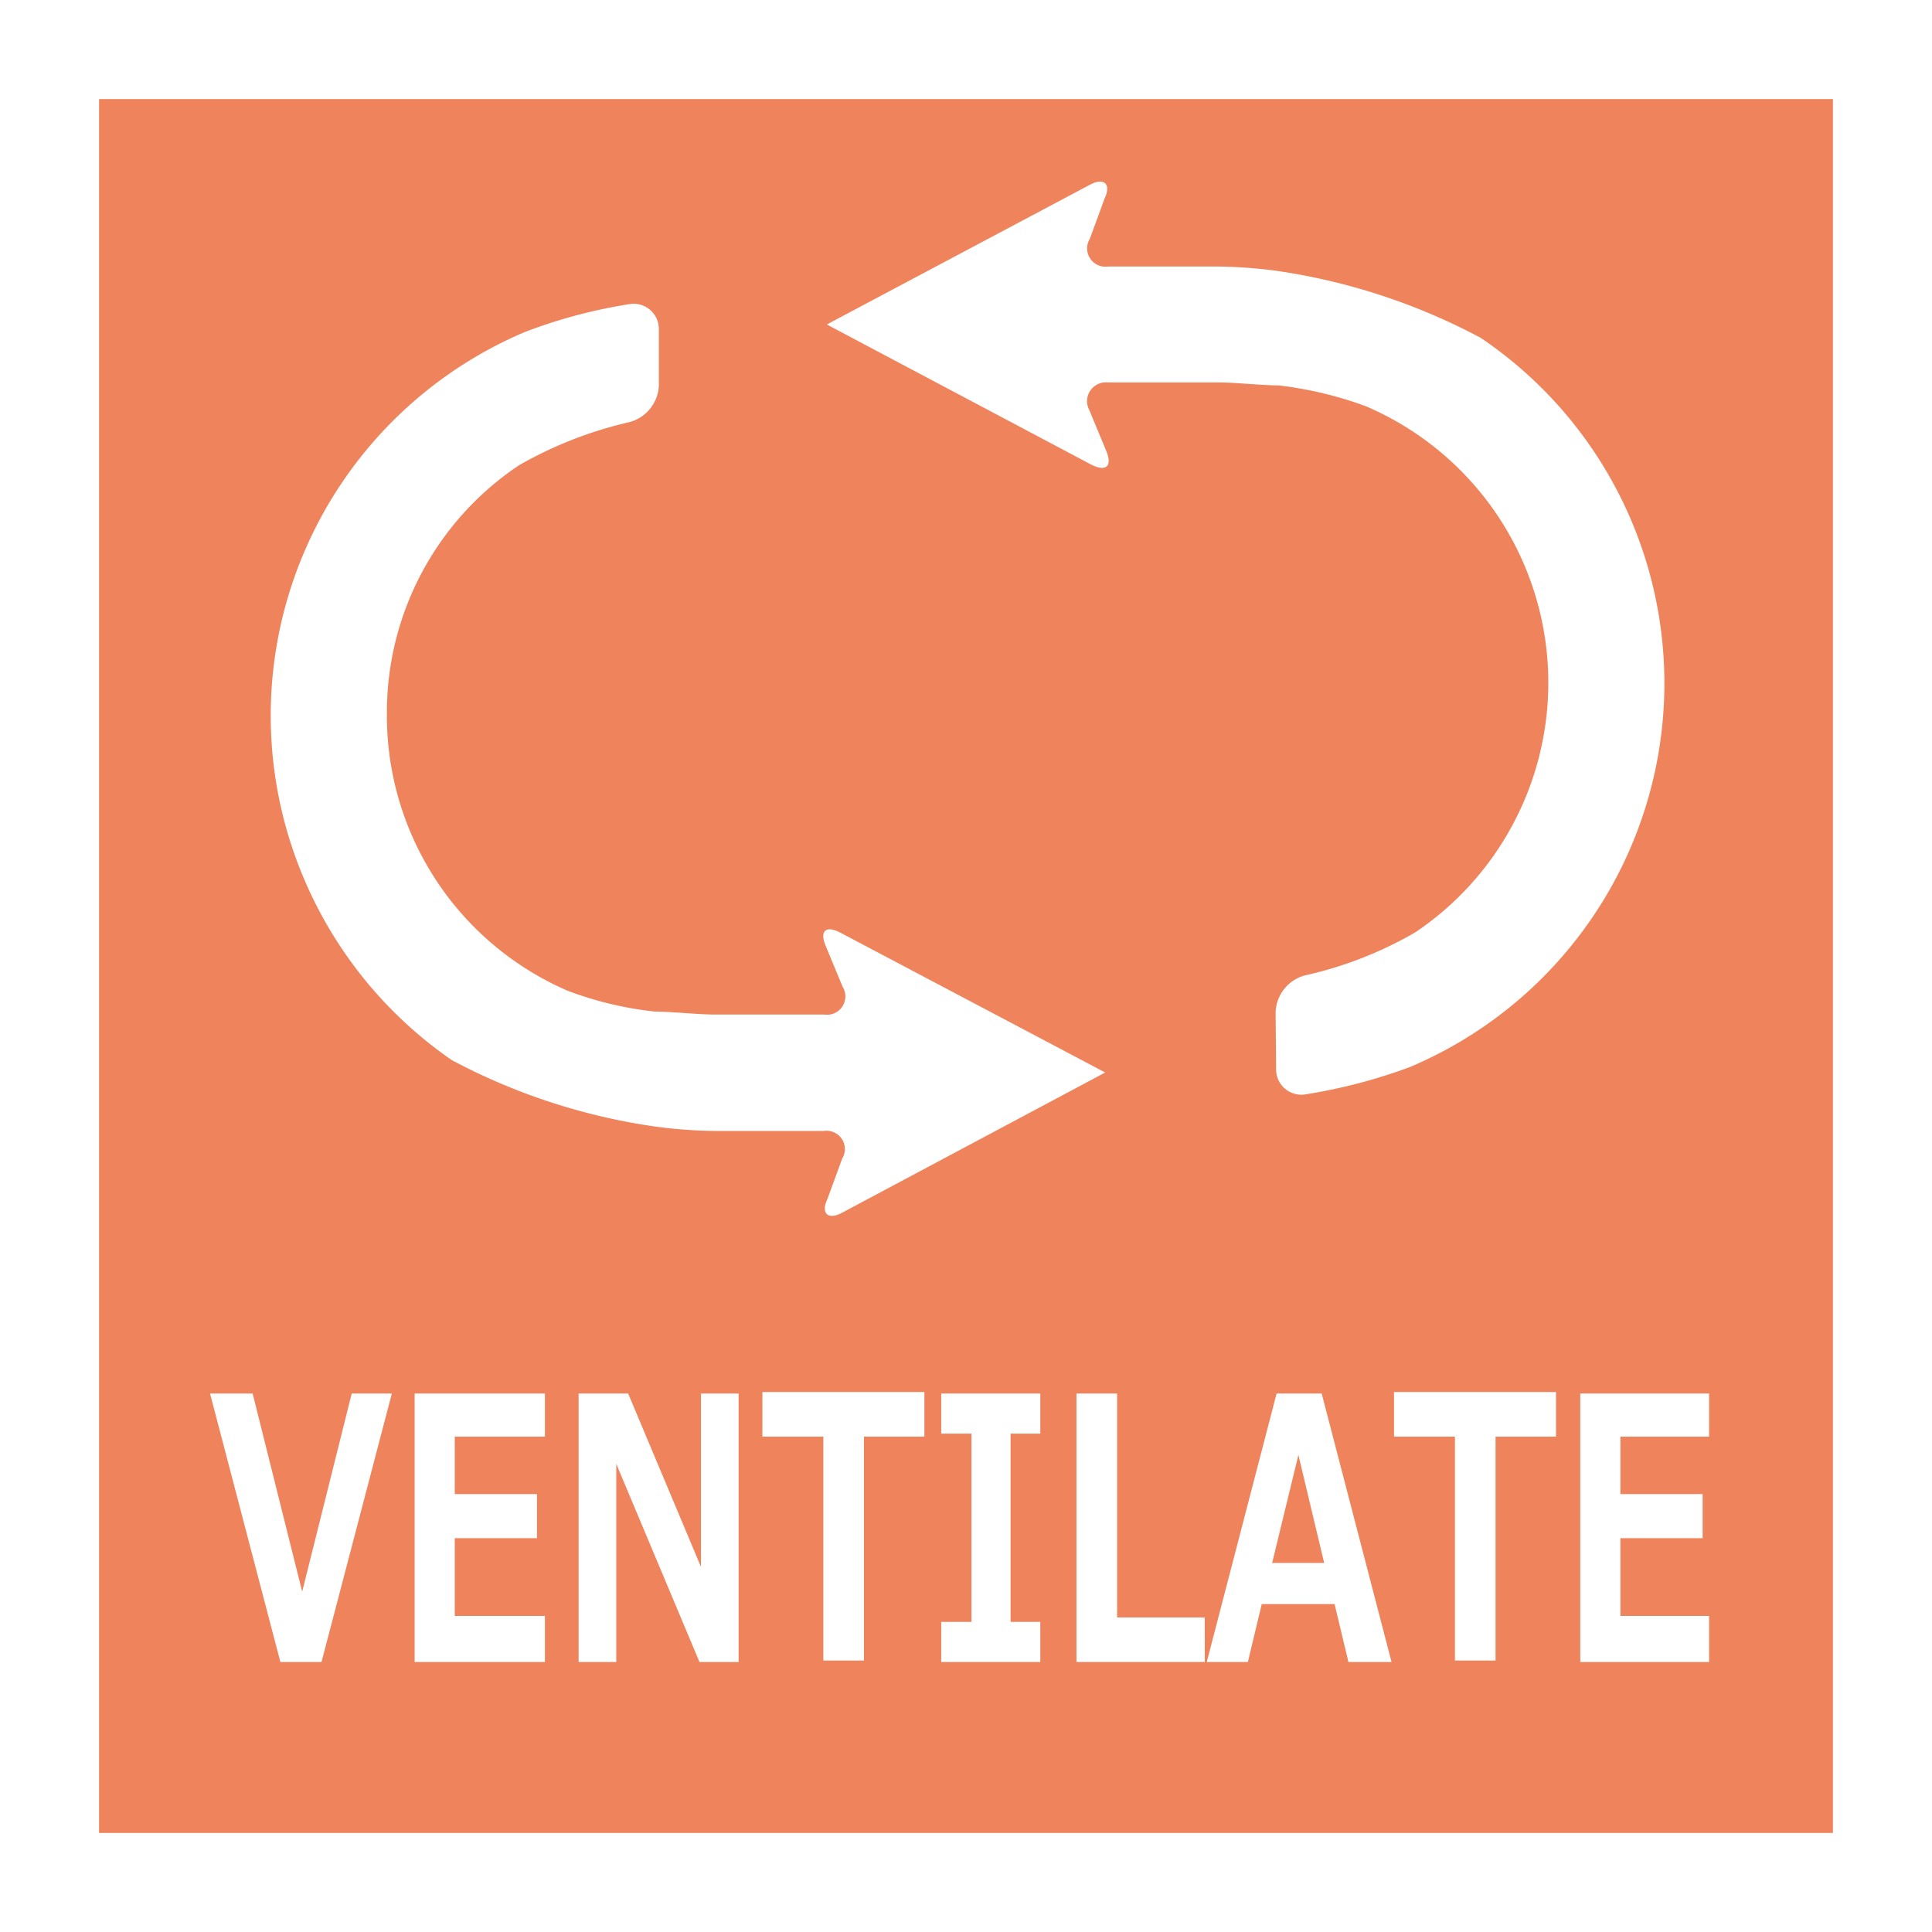
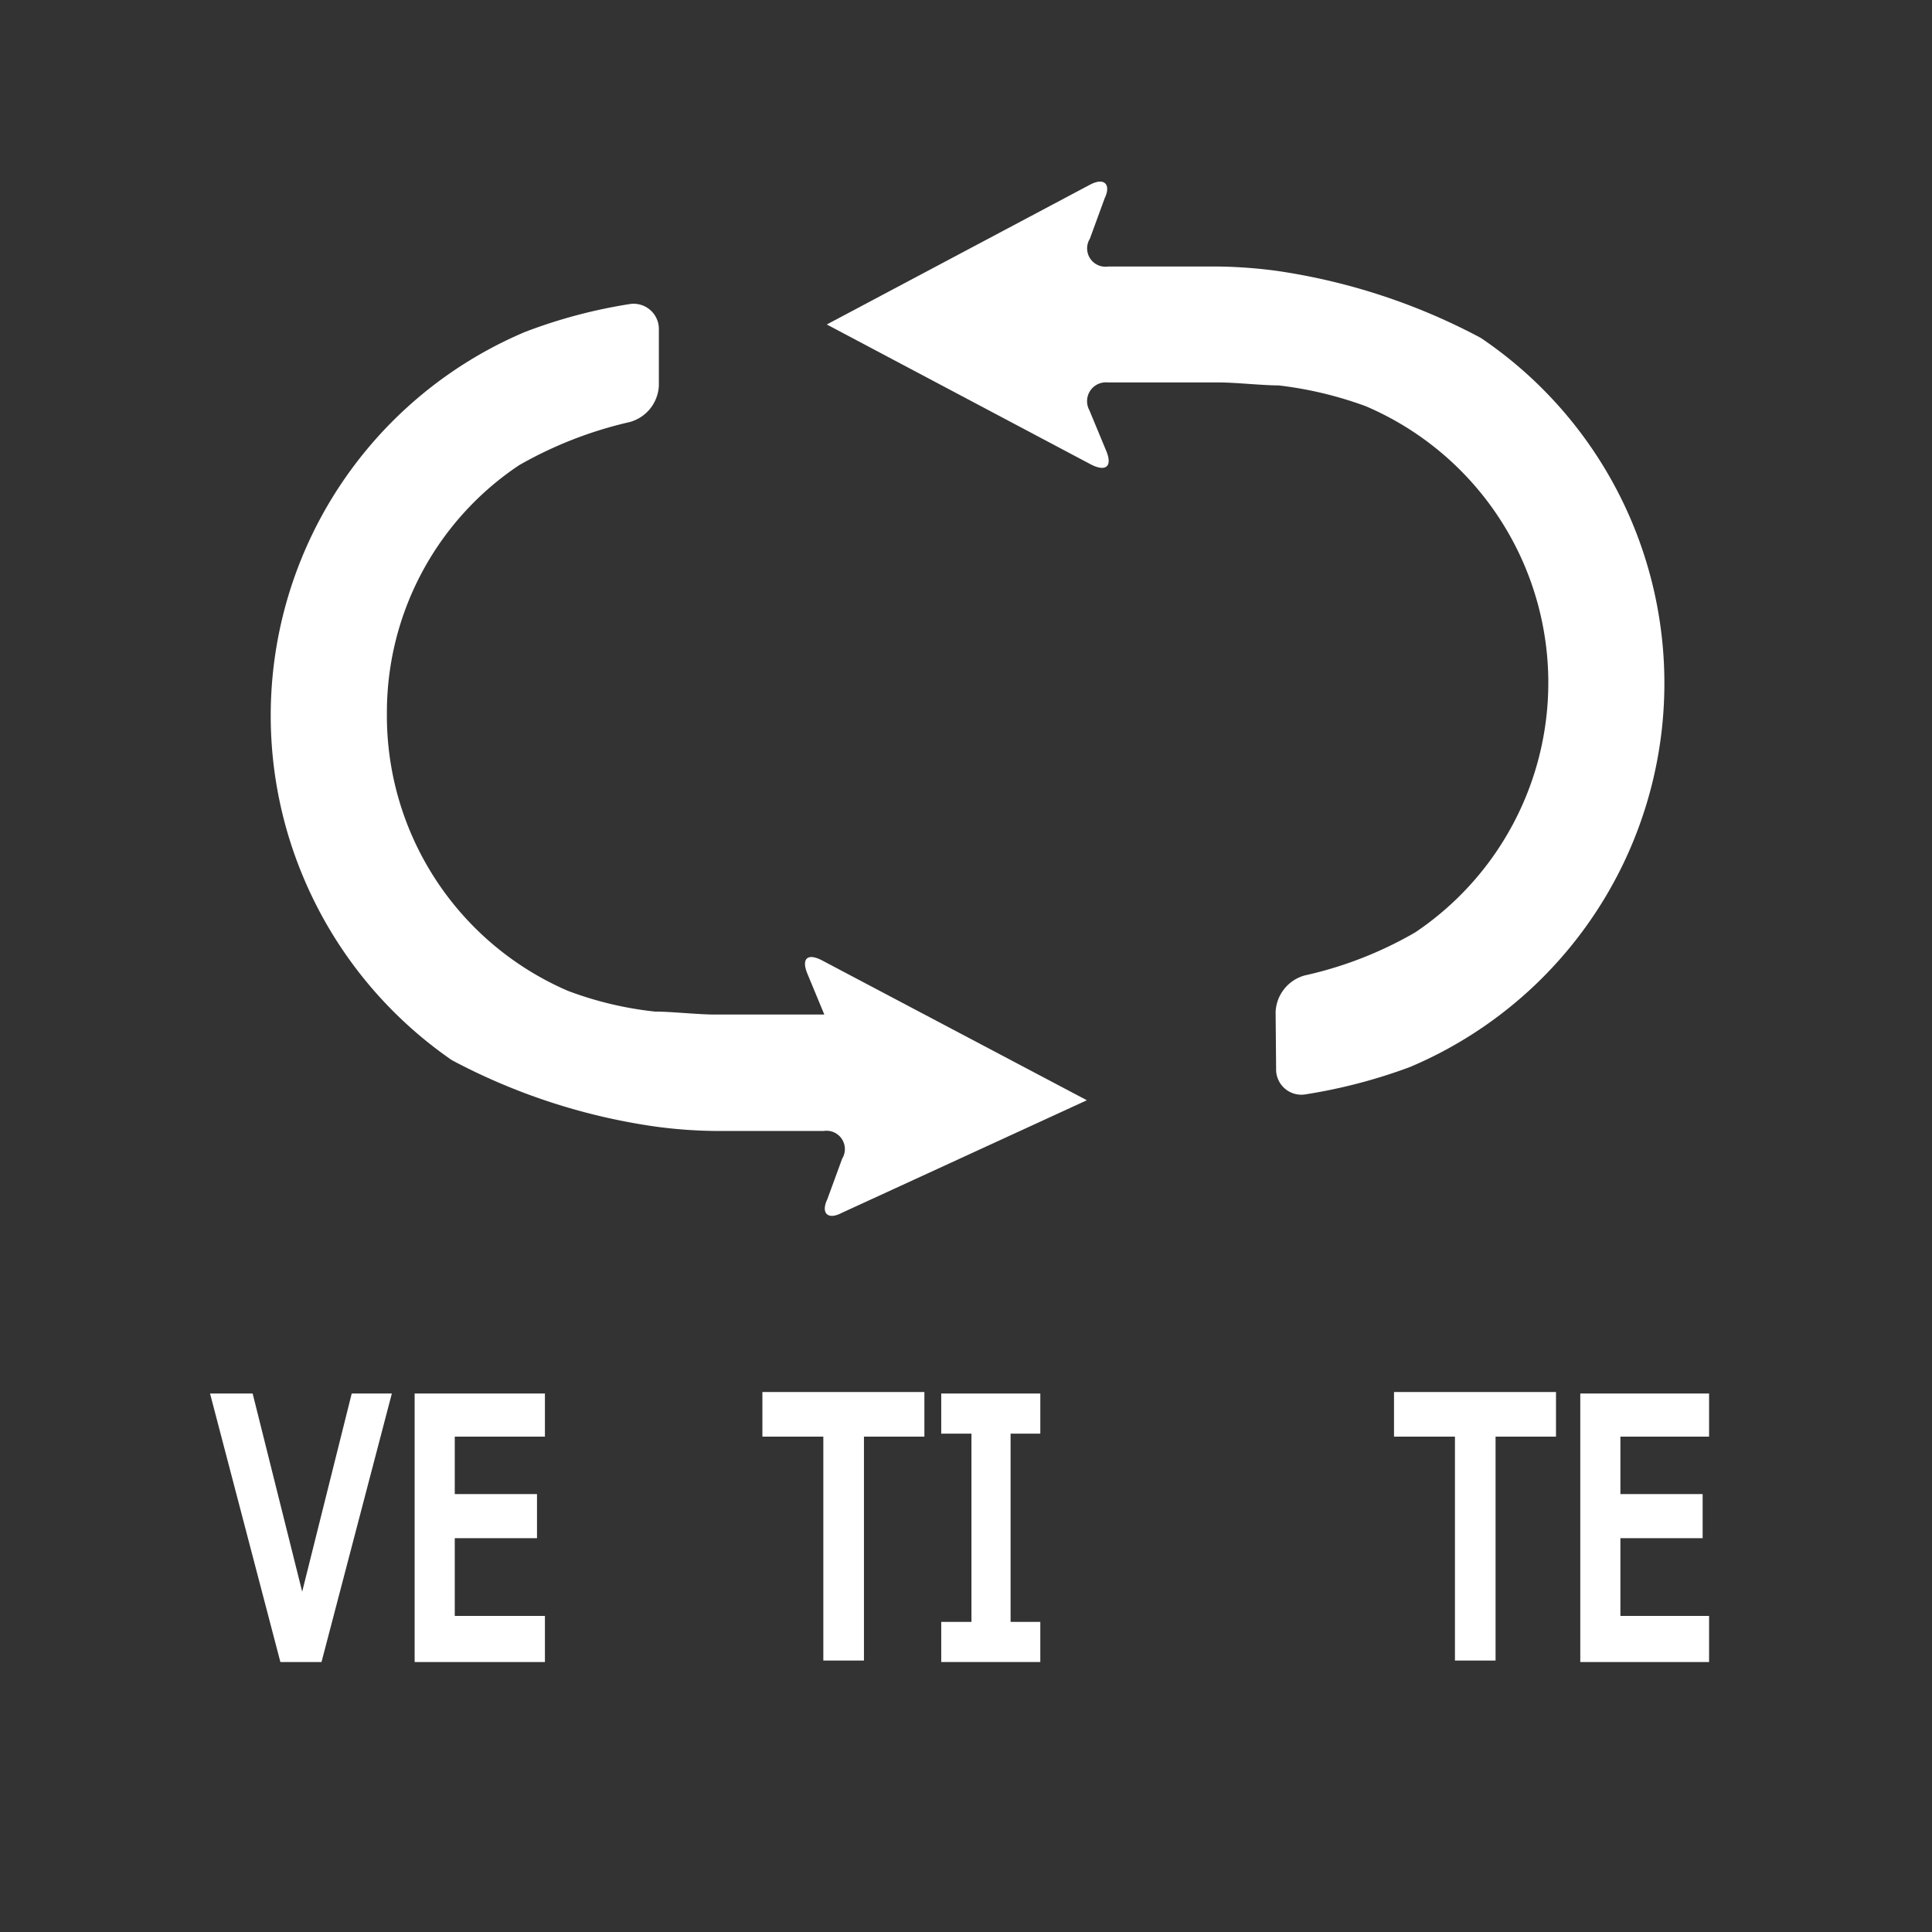
<svg xmlns="http://www.w3.org/2000/svg" viewBox="0 0 39 39">
  <rect x="0" y="0" width="39" height="39" fill="#333333" stroke="none" />
  <defs>
    <style>.cls-1{fill:none;stroke:#fff;stroke-miterlimit:10;stroke-width:4px;}.cls-2{fill:#ee835c;}.cls-3{fill:#fff;}</style>
  </defs>
  <g id="レイヤー_2" data-name="レイヤー 2">
    <g id="レイヤー_1-2" data-name="レイヤー 1">
-       <rect class="cls-1" x="2" y="2" width="35" height="35" />
-       <rect class="cls-2" x="2" y="2" width="35" height="35" />
      <path class="cls-3" d="M25.75,20.43a.8.8,0,0,1,.59-.74,7.81,7.81,0,0,0,2.23-.87,6.07,6.07,0,0,0-1-10.62,7.65,7.65,0,0,0-1.76-.42c-.33,0-.87-.06-1.21-.06H22.36a.38.38,0,0,0-.37.56l.34.82c.13.31,0,.43-.3.28L16.69,6.55,22,3.73c.3-.16.43,0,.3.27L22,4.82a.37.37,0,0,0,.37.56h2.21a9.71,9.71,0,0,1,1.21.09,12.59,12.59,0,0,1,4.1,1.35,8.41,8.41,0,0,1-1.43,14.72,10.85,10.85,0,0,1-2.1.55.51.51,0,0,1-.6-.52Z" />
-       <path class="cls-3" d="M17,23.39a.37.37,0,0,0-.37-.56H14.43a9.71,9.71,0,0,1-1.21-.09,12.48,12.48,0,0,1-4.1-1.34,8.46,8.46,0,0,1-3-3.7,8.41,8.41,0,0,1,4.48-11,10.43,10.43,0,0,1,2.1-.56.51.51,0,0,1,.6.52V7.78a.8.8,0,0,1-.59.74,8.15,8.15,0,0,0-2.23.87,6,6,0,0,0-2.67,5A6.05,6.05,0,0,0,11.46,20a7.1,7.1,0,0,0,1.76.42c.33,0,.87.06,1.21.06h2.21a.37.37,0,0,0,.37-.56l-.34-.82c-.13-.31,0-.43.3-.27l5.34,2.82L17,24.48c-.3.16-.43,0-.3-.27Z" />
+       <path class="cls-3" d="M17,23.39a.37.37,0,0,0-.37-.56H14.43a9.71,9.71,0,0,1-1.21-.09,12.48,12.48,0,0,1-4.1-1.34,8.46,8.46,0,0,1-3-3.7,8.41,8.41,0,0,1,4.48-11,10.43,10.43,0,0,1,2.1-.56.51.51,0,0,1,.6.52V7.78a.8.8,0,0,1-.59.74,8.15,8.15,0,0,0-2.23.87,6,6,0,0,0-2.67,5A6.05,6.05,0,0,0,11.46,20a7.1,7.1,0,0,0,1.76.42c.33,0,.87.06,1.21.06h2.21l-.34-.82c-.13-.31,0-.43.3-.27l5.34,2.82L17,24.48c-.3.16-.43,0-.3-.27Z" />
      <path class="cls-3" d="M7.91,28.13,6.49,33.55H5.66L4.24,28.13H5.1l1,4,1-4Z" />
      <path class="cls-3" d="M11,33.55H8.37V28.13H11V29H9.18v1.16h1.66v.89H9.18v1.57H11Z" />
-       <path class="cls-3" d="M14.91,33.55h-.79l-1.68-4v4h-.76V28.13h1l1.47,3.5v-3.5h.76Z" />
      <path class="cls-3" d="M18.66,29H17.44v4.52h-.82V29H15.39v-.9h3.27Z" />
      <path class="cls-3" d="M21,33.55H19v-.81h.61v-3.8H19v-.81h2v.81H20.4v3.8H21Z" />
-       <path class="cls-3" d="M24.32,33.55H21.73V28.13h.82v4.52h1.77Z" />
-       <path class="cls-3" d="M28.09,33.55h-.87l-.28-1.17H25.47l-.28,1.17h-.83l1.41-5.42h.91Zm-1.36-2-.52-2.18-.53,2.18Z" />
      <path class="cls-3" d="M31.41,29H30.19v4.52h-.82V29H28.14v-.9h3.27Z" />
      <path class="cls-3" d="M34.5,33.55H31.9V28.13h2.6V29H32.71v1.16h1.66v.89H32.71v1.57H34.5Z" />
    </g>
  </g>
</svg>